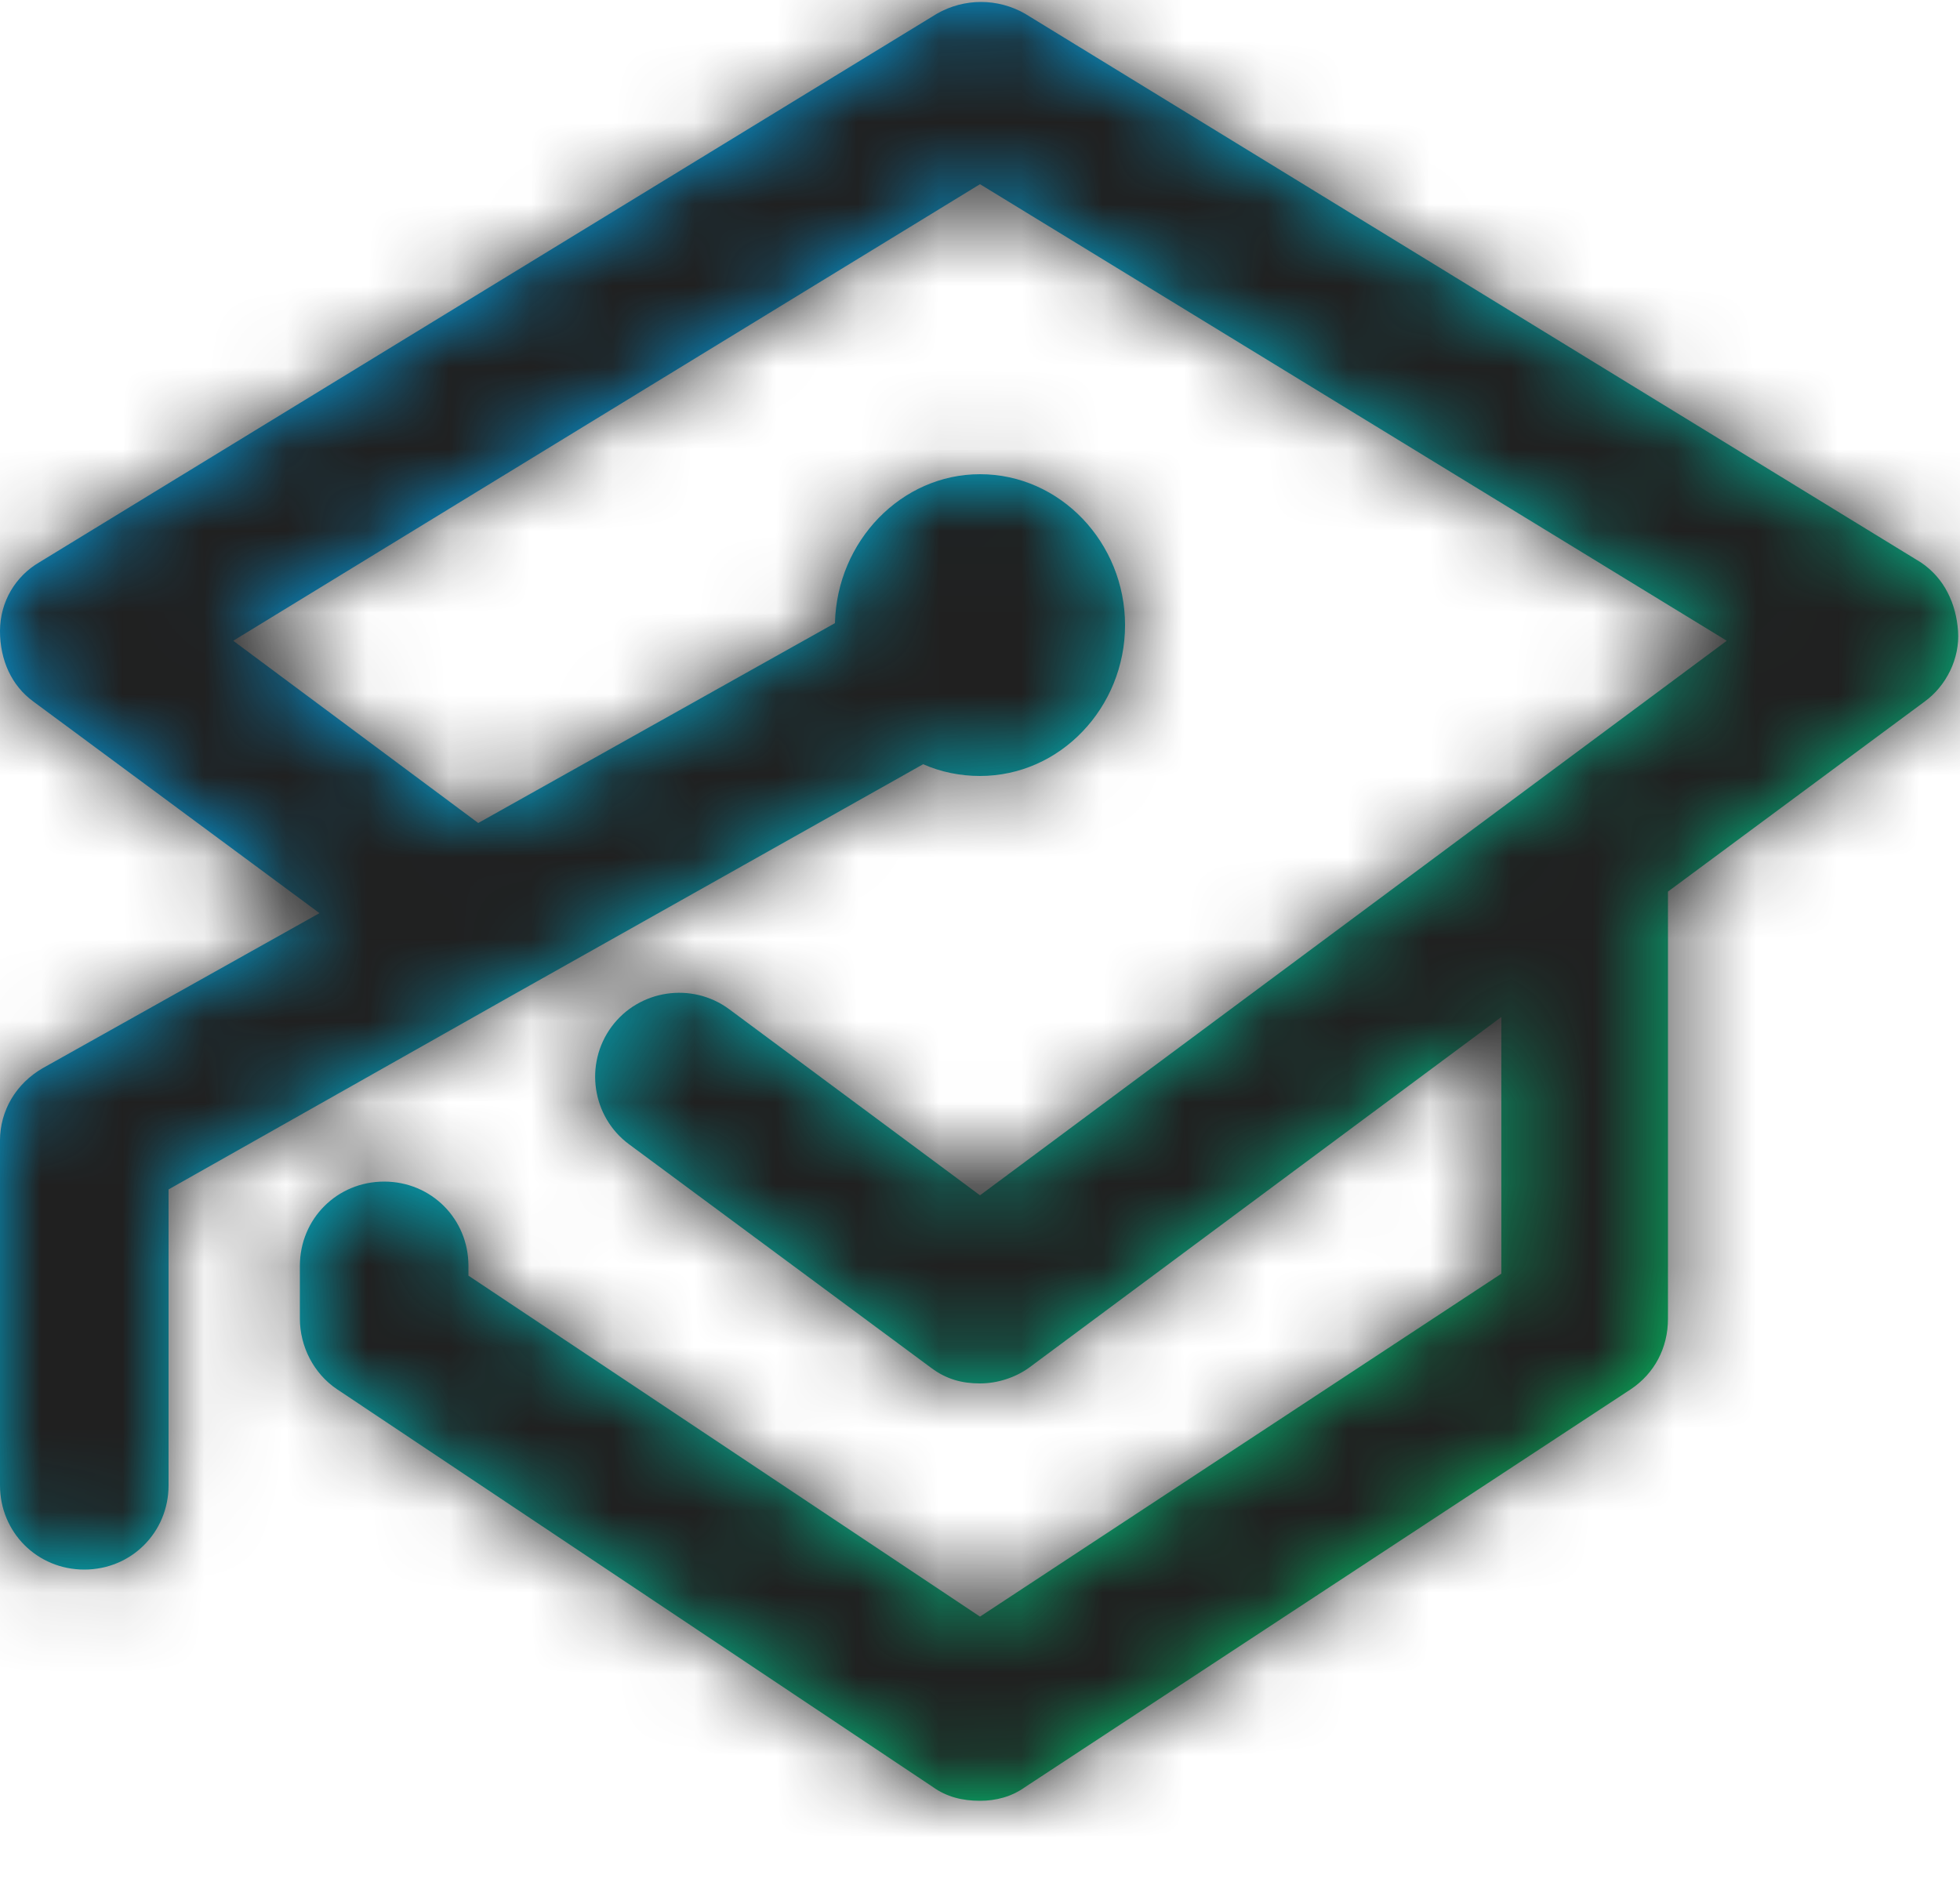
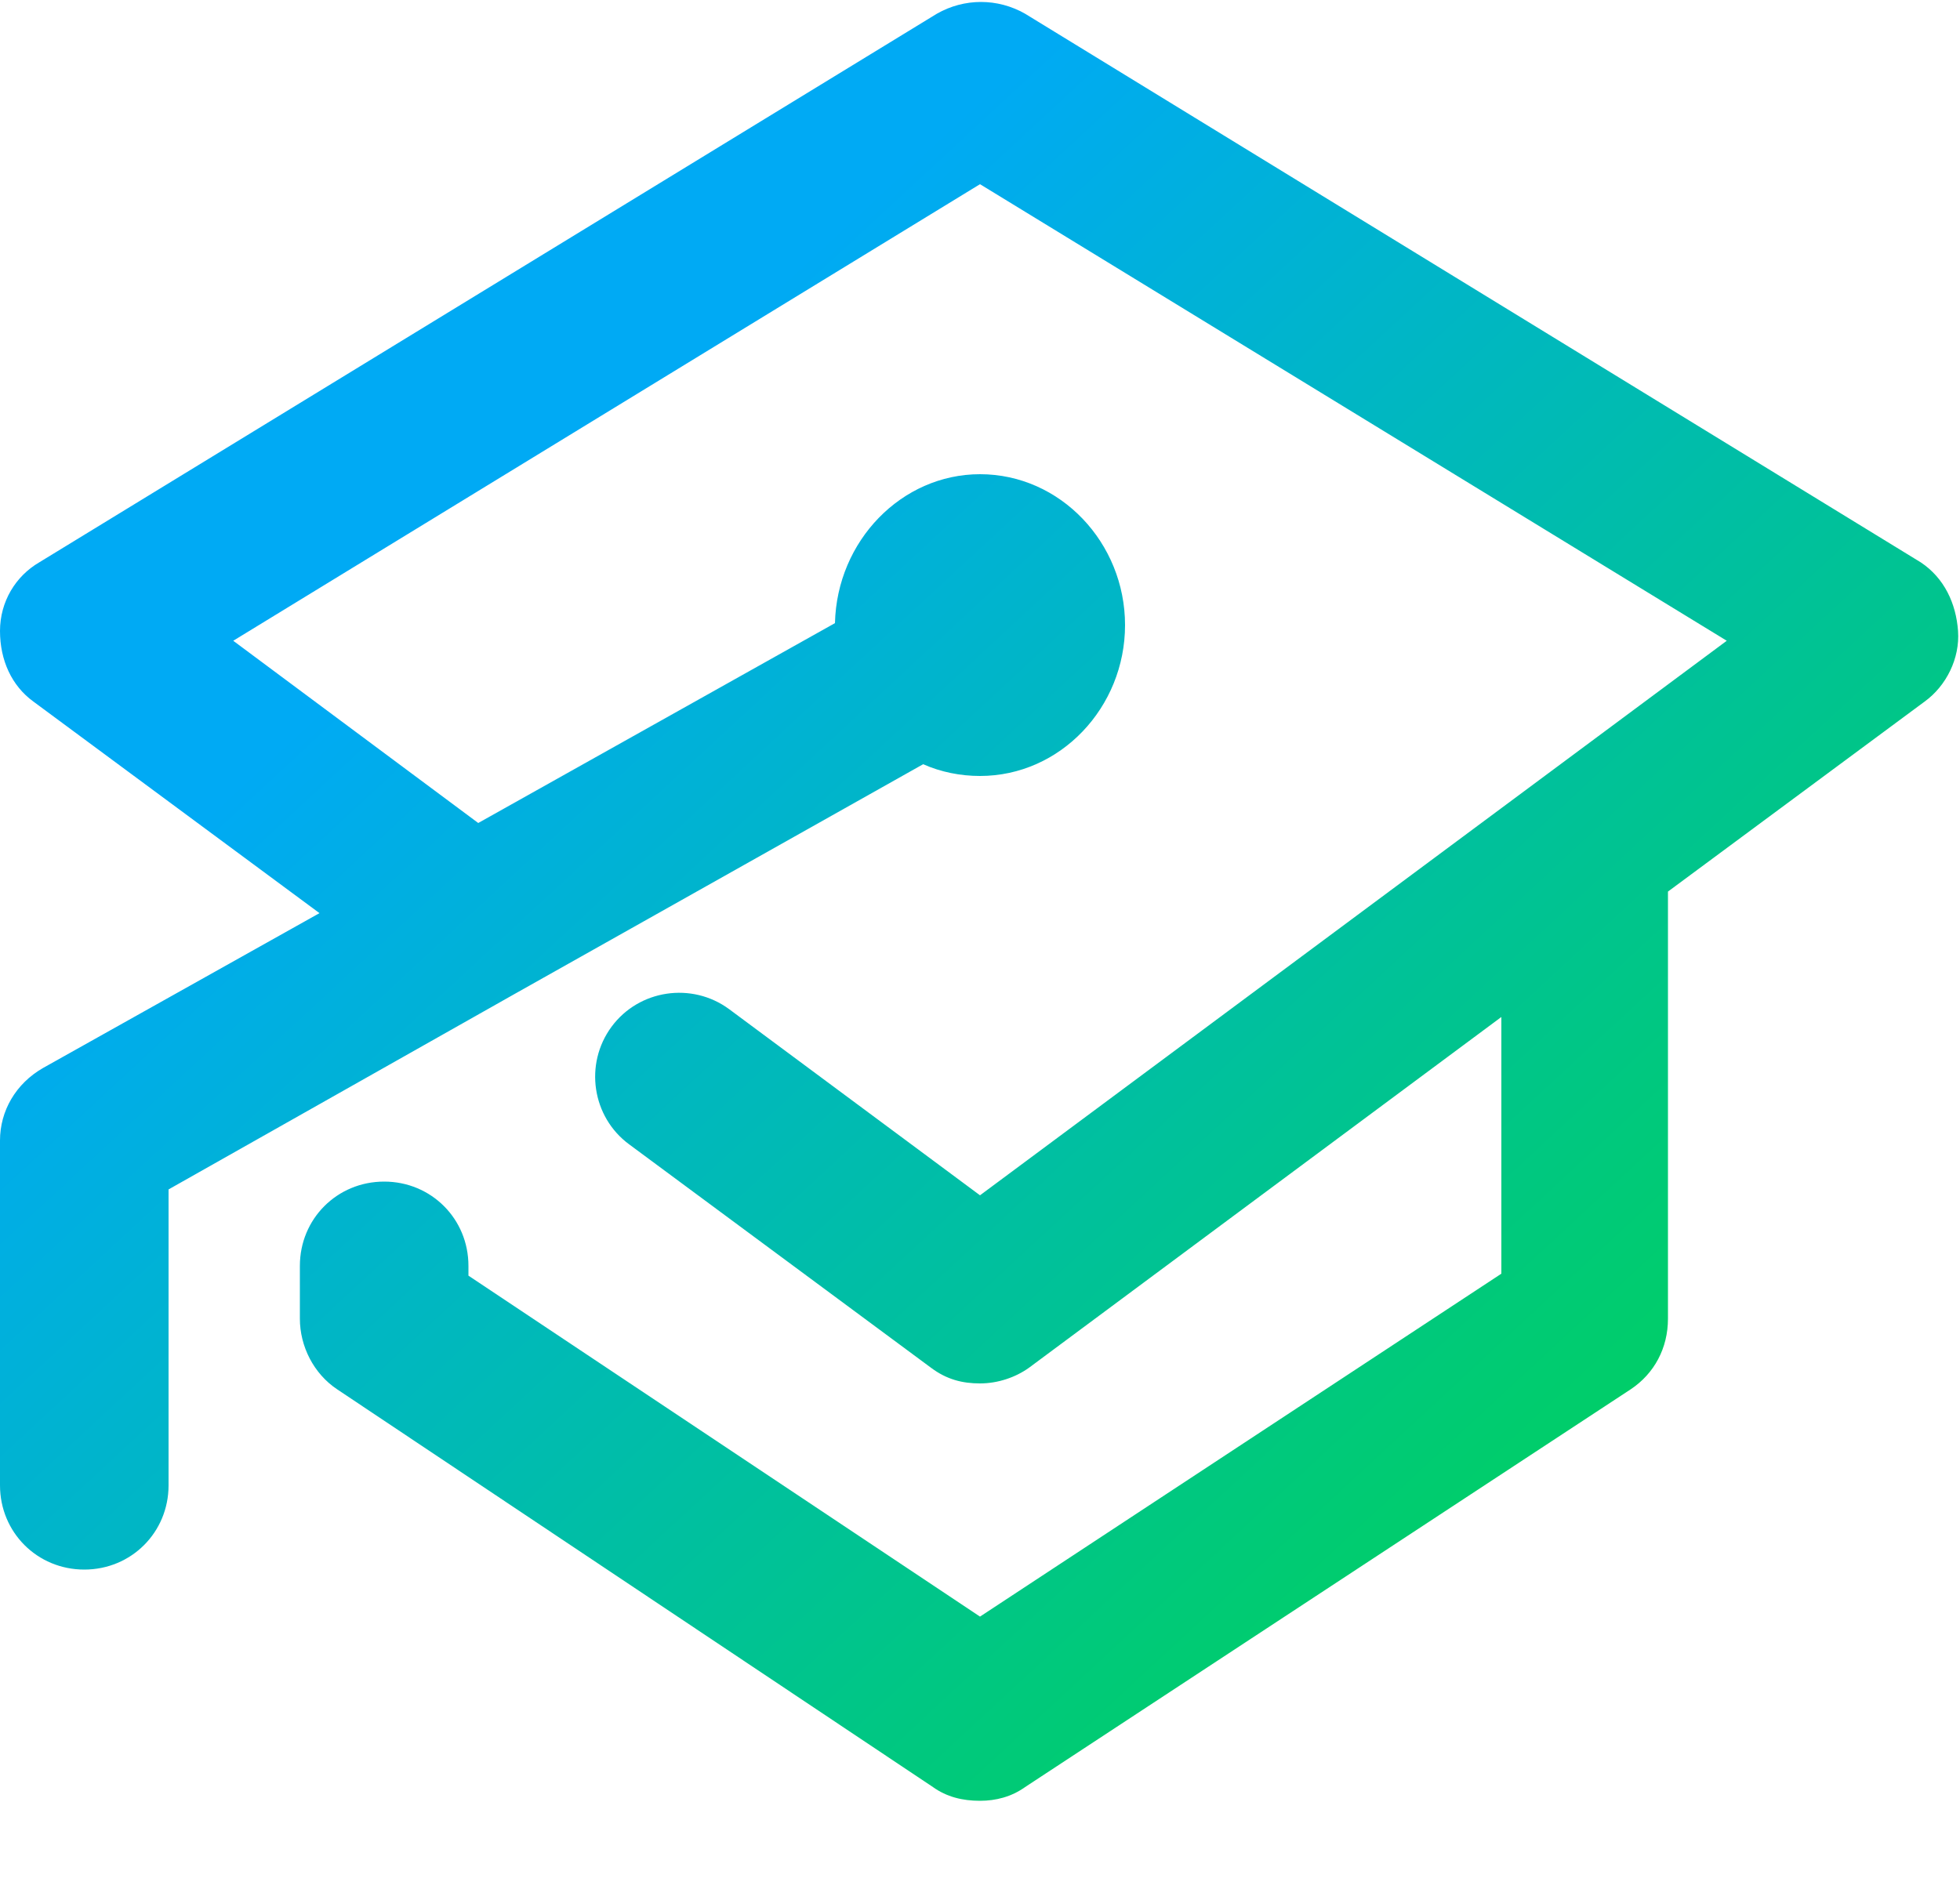
<svg xmlns="http://www.w3.org/2000/svg" xmlns:xlink="http://www.w3.org/1999/xlink" width="24px" height="23px" viewBox="0 0 24 23" version="1.1">
  <title>Icon/graduate-cap</title>
  <defs>
    <linearGradient x1="29.029%" y1="27.169%" x2="87.032%" y2="85.246%" id="linearGradient-1">
      <stop stop-color="#00AAF4" offset="0%" />
      <stop stop-color="#00D258" offset="100%" />
    </linearGradient>
    <path d="M23.52,7.888 L12.552,1.168 C12.216,0.976 11.808,0.976 11.472,1.168 L0.48,7.888 C0.192,8.056 0,8.368 0,8.728 C0,9.088 0.144,9.4 0.408,9.592 L3.912,12.184 L0.528,14.08 C0.192,14.272 0,14.608 0,14.968 L0,19.192 C0,19.768 0.456,20.224 1.032,20.224 C1.608,20.224 2.064,19.768 2.064,19.192 L2.064,15.568 L6.312,13.168 C6.312,13.168 6.312,13.168 6.312,13.168 L11.304,10.36 C11.52,10.456 11.76,10.504 12,10.504 C12.984,10.504 13.776,9.664 13.776,8.656 C13.776,7.648 12.984,6.808 12,6.808 C11.04,6.808 10.248,7.624 10.224,8.632 L5.856,11.08 L2.856,8.848 L12,3.256 L21.144,8.848 L12,15.64 L8.928,13.36 C8.472,13.024 7.824,13.12 7.488,13.576 C7.152,14.032 7.248,14.68 7.704,15.016 L11.4,17.752 C11.592,17.896 11.784,17.944 12,17.944 C12.216,17.944 12.432,17.872 12.6,17.752 L18.384,13.456 L18.384,16.6 L12,20.8 L5.736,16.624 L5.736,16.504 C5.736,15.928 5.28,15.472 4.704,15.472 C4.128,15.472 3.672,15.928 3.672,16.504 L3.672,17.152 C3.672,17.488 3.84,17.824 4.128,18.016 L11.424,22.888 C11.592,23.008 11.784,23.056 12,23.056 C12.192,23.056 12.384,23.008 12.552,22.888 L19.968,18.016 C20.256,17.824 20.424,17.512 20.424,17.152 L20.424,11.92 L23.568,9.592 C23.832,9.4 24,9.064 23.976,8.728 C23.952,8.392 23.808,8.08 23.52,7.888 Z" id="path-2" />
  </defs>
  <g id="Final-Designs" stroke="none" stroke-width="1" fill="none" fill-rule="evenodd">
    <g id="Desktop_d" transform="translate(-40, -152)">
      <g id="Secondary" transform="translate(10, 131)">
        <g id="Group" transform="translate(30, 20)">
          <mask id="mask-3" fill="white">
            <use xlink:href="#path-2" />
          </mask>
          <use id="Mask" fill="url(#linearGradient-1)" fill-rule="nonzero" xlink:href="#path-2" />
          <g mask="url(#mask-3)" fill="#202020" id="Colors/Night-Grey---#202020">
            <g>
-               <rect id="Rectangle-4-Copy" x="0" y="0" width="24" height="24" />
-             </g>
+               </g>
          </g>
        </g>
      </g>
    </g>
  </g>
</svg>